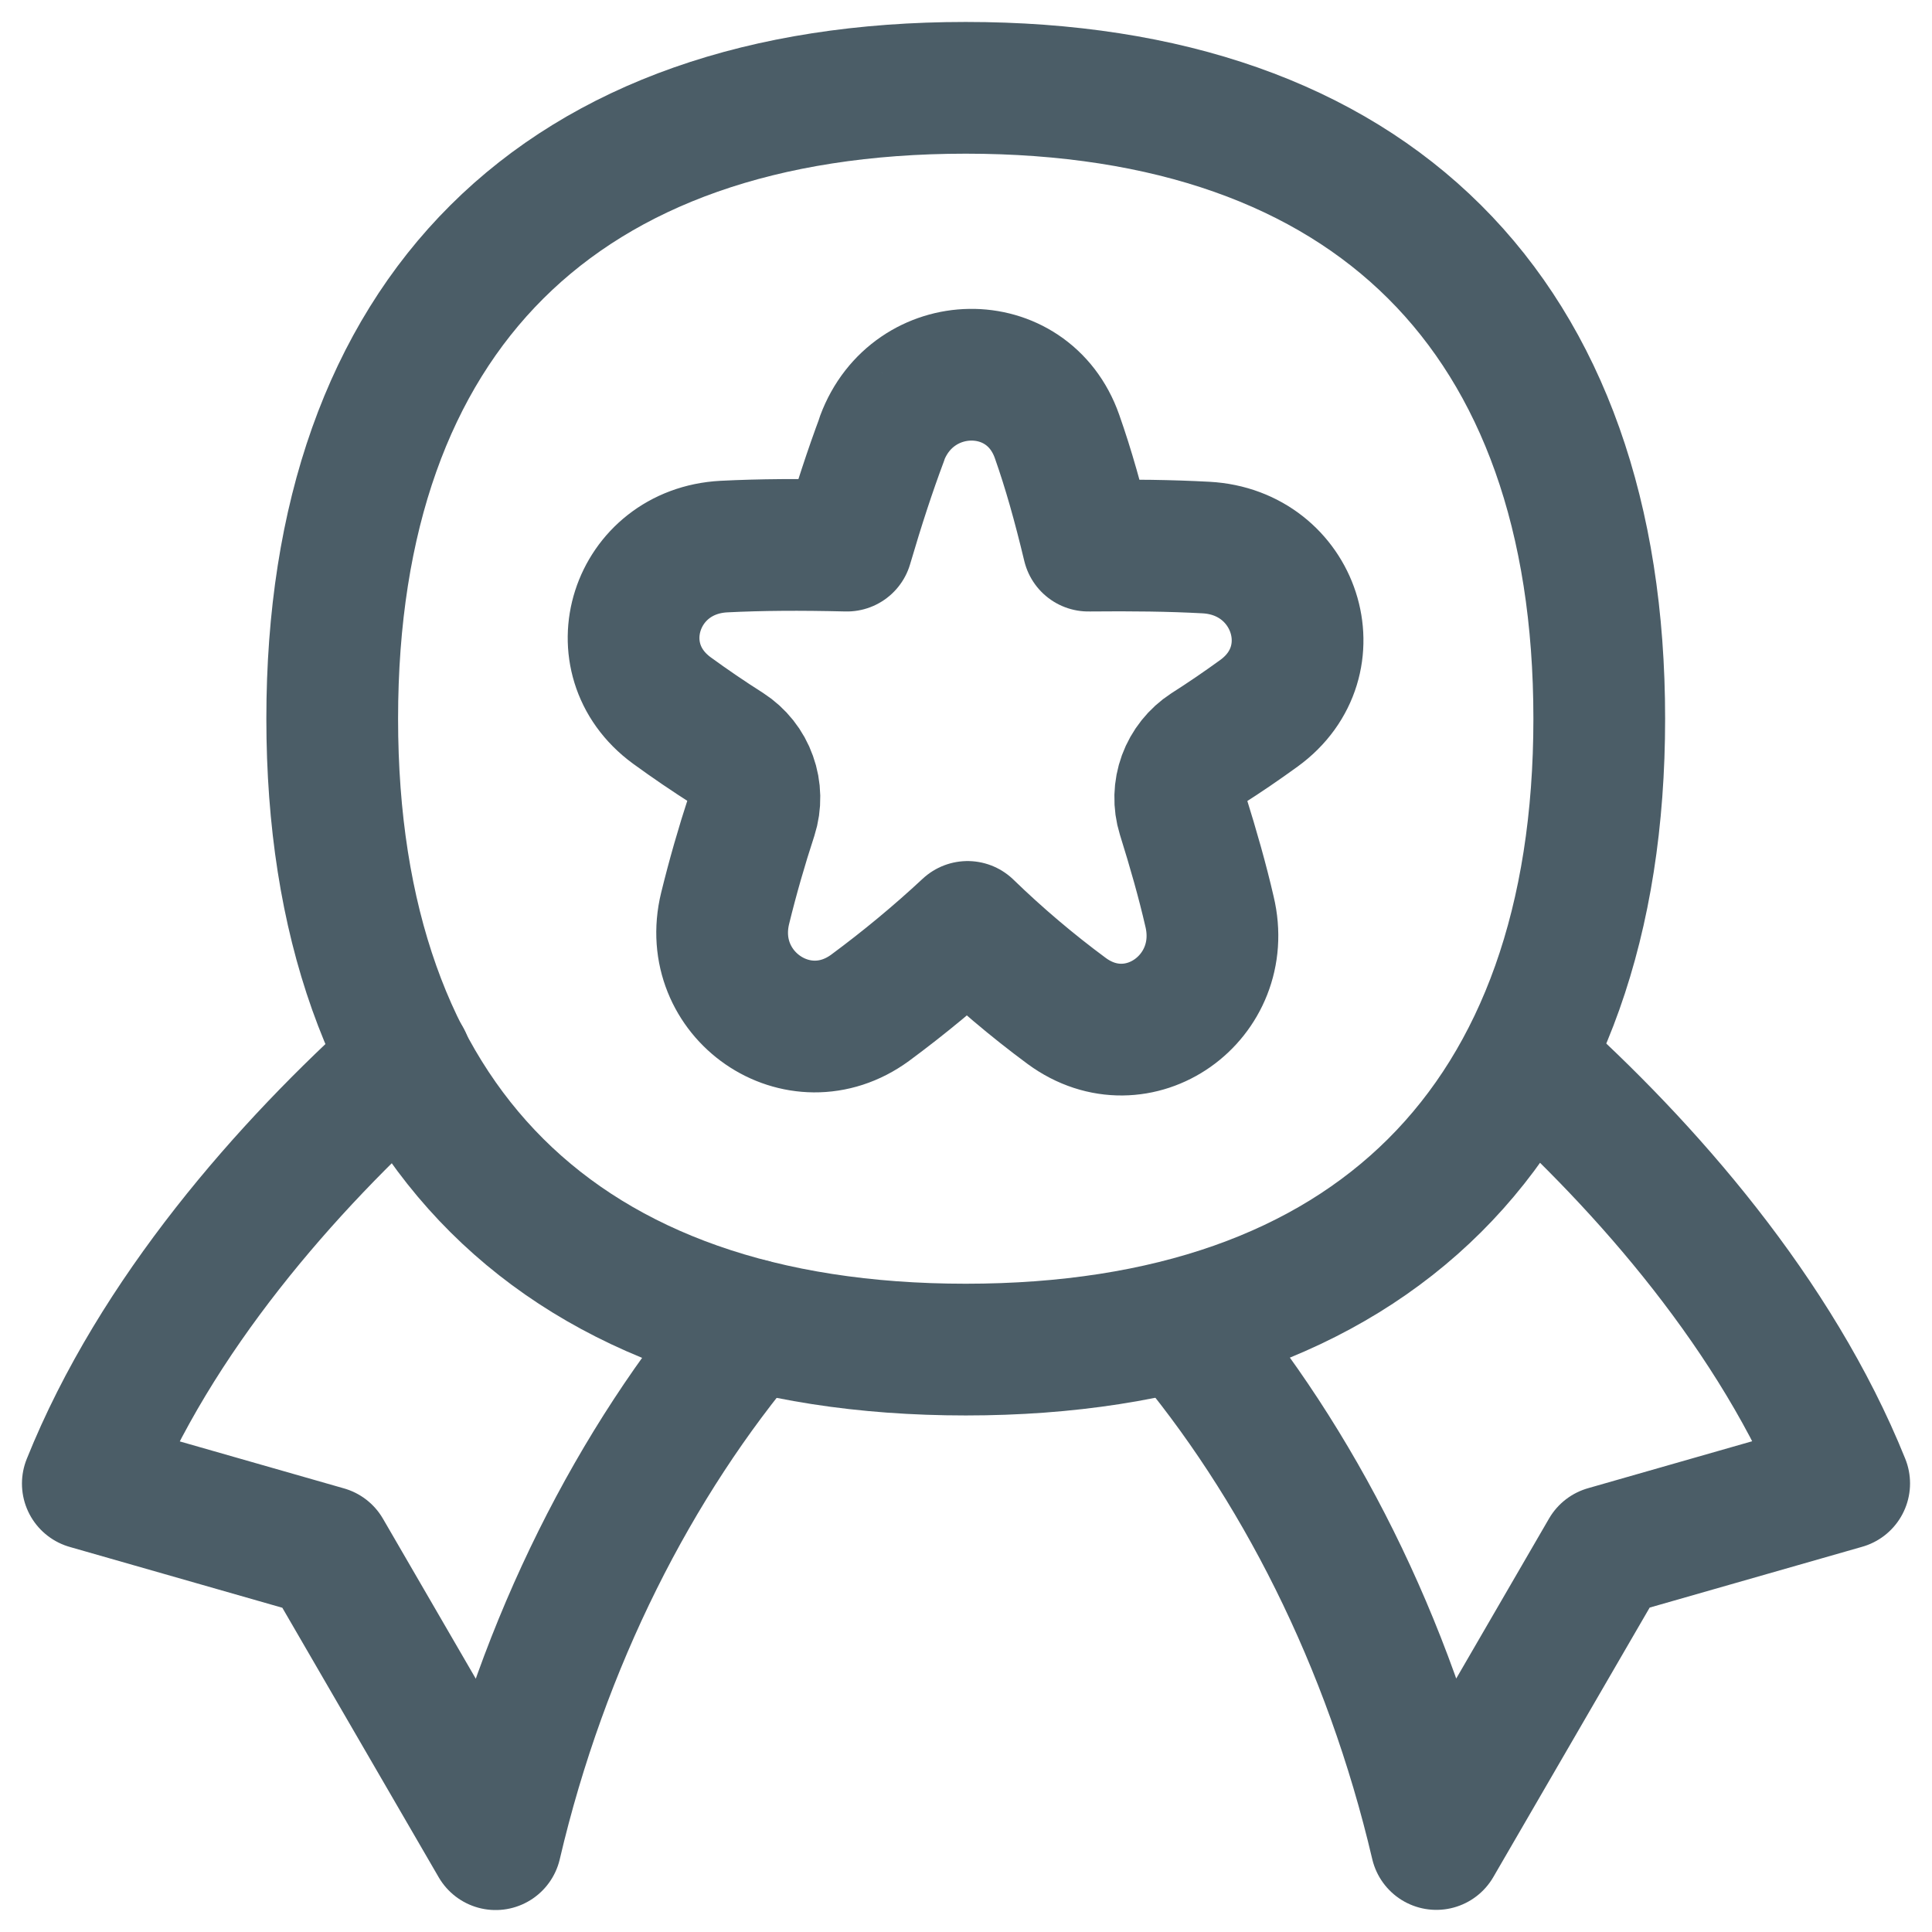
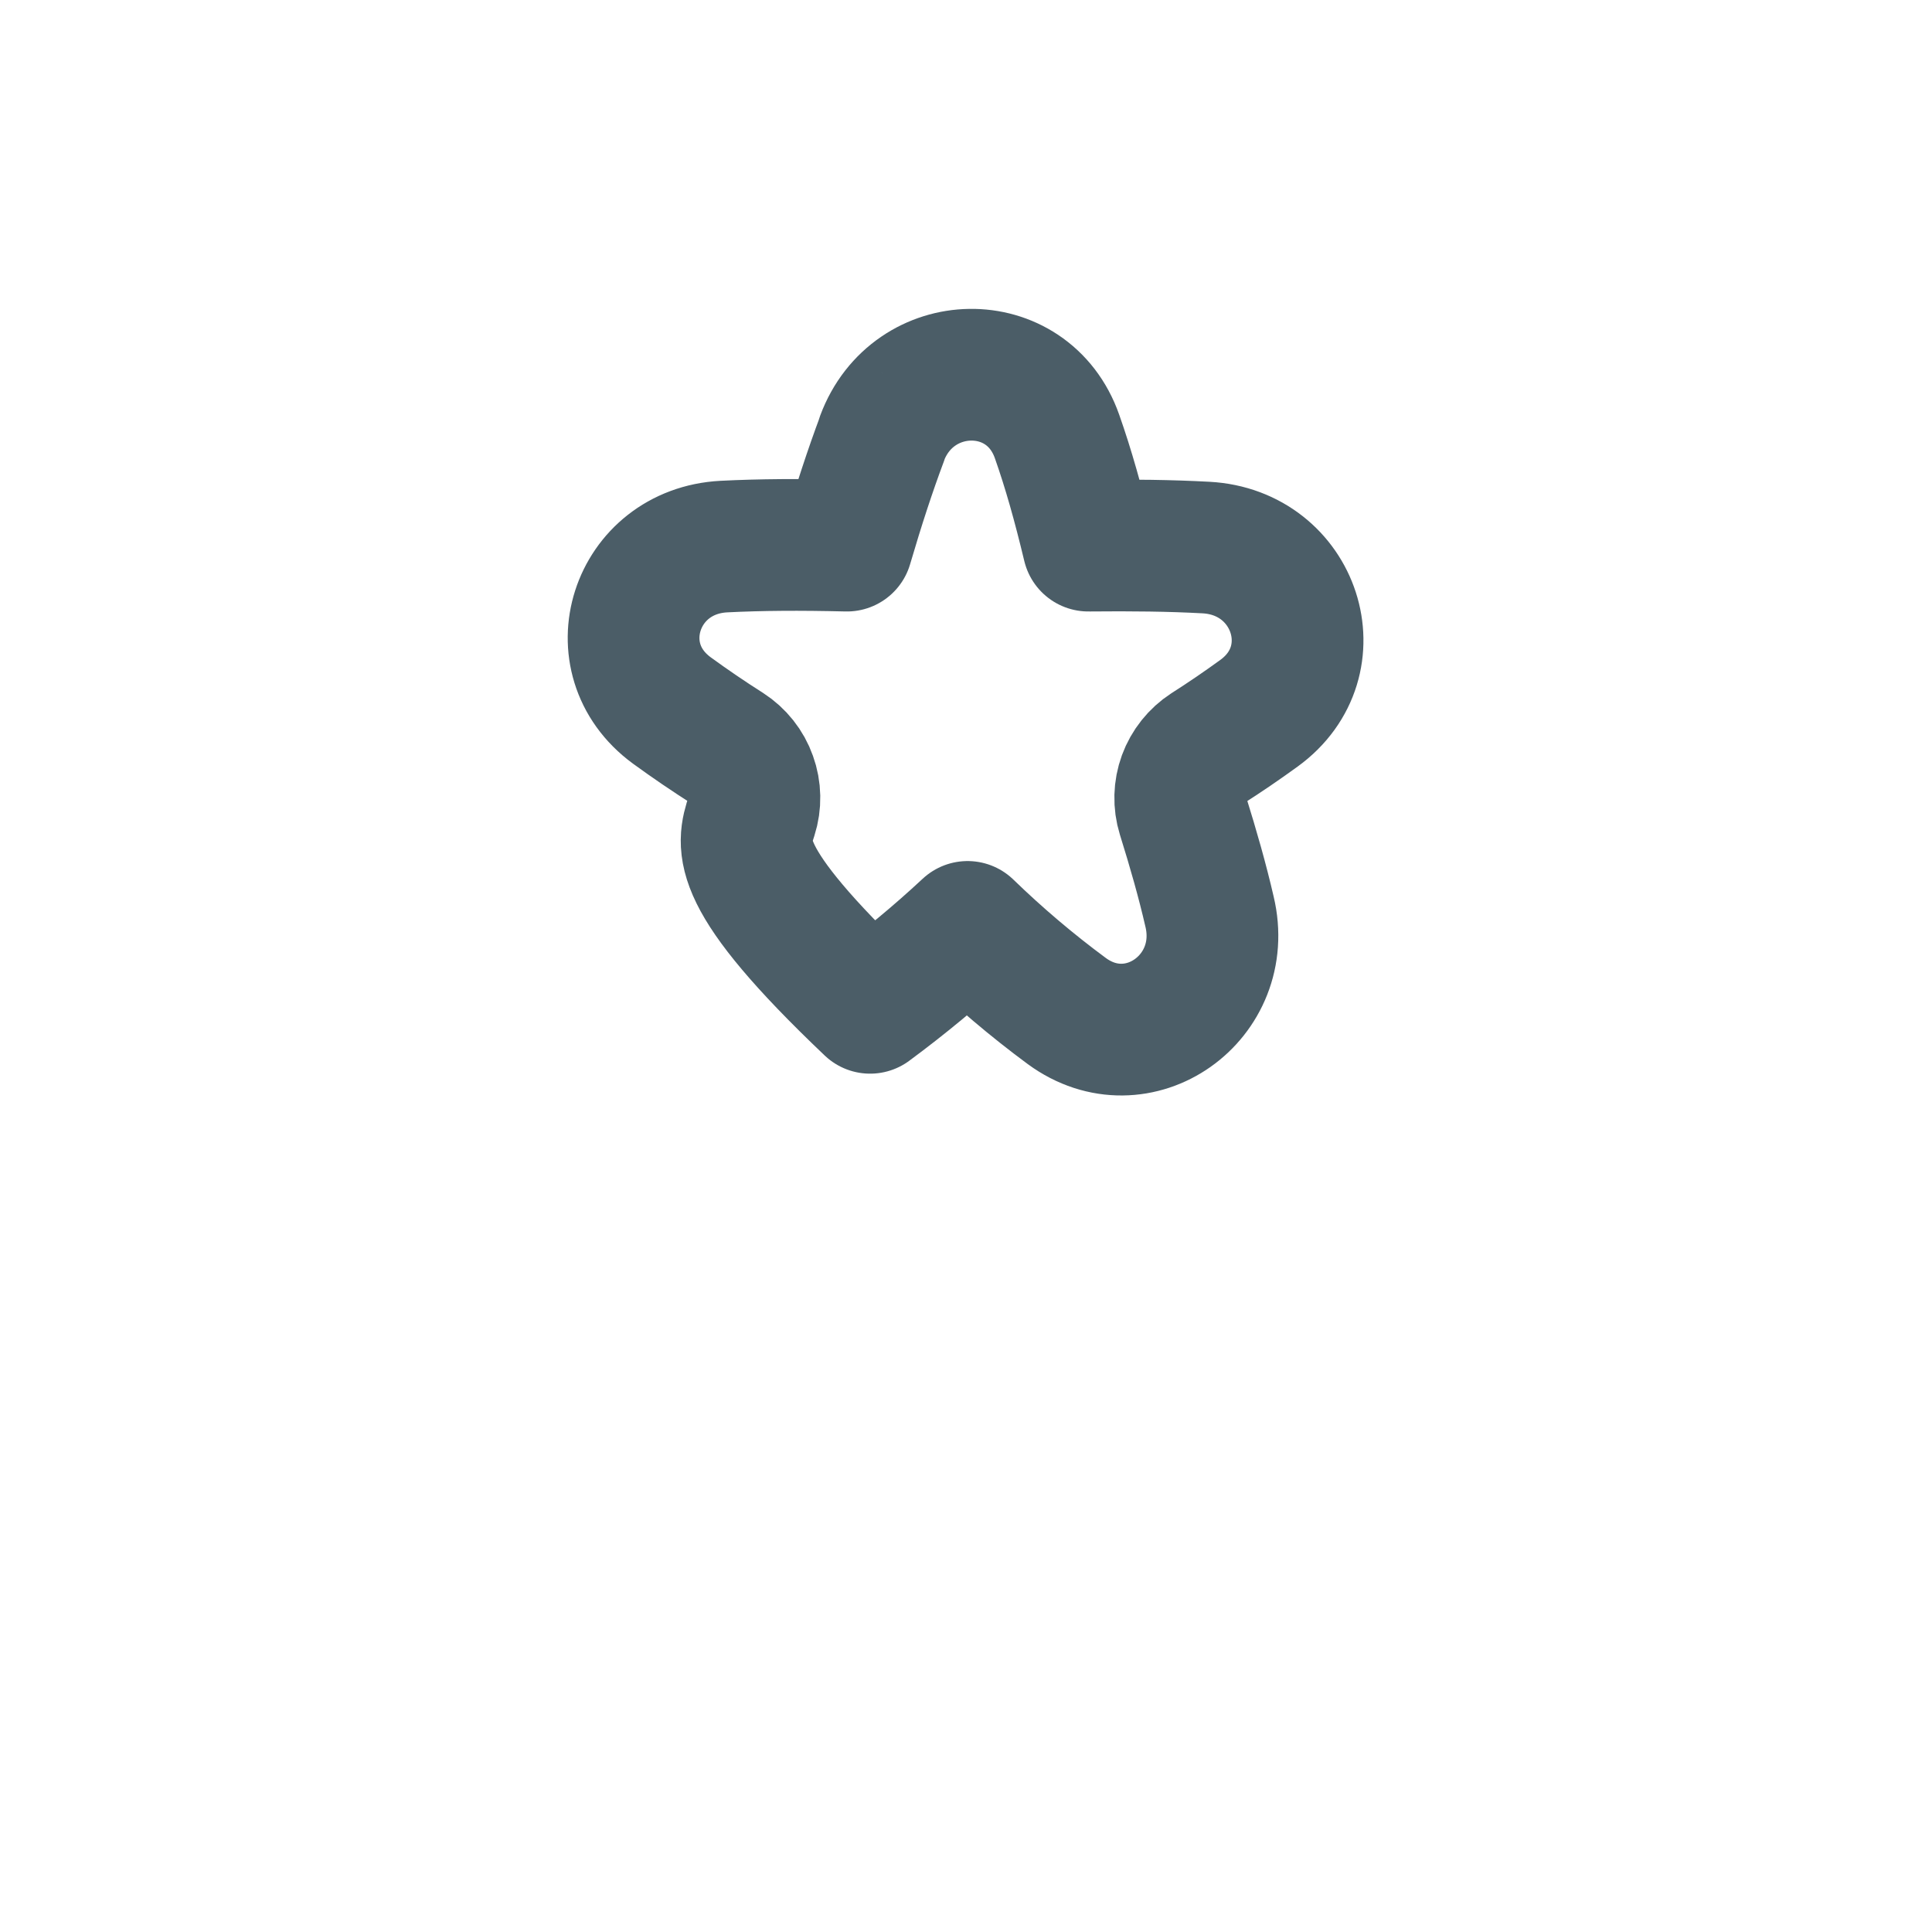
<svg xmlns="http://www.w3.org/2000/svg" fill="none" viewBox="0 0 22 22" height="22" width="22">
-   <path stroke-linejoin="round" stroke-linecap="round" stroke-width="1.5" stroke="#4B5D67" d="M4.62 12.066C3.267 13.277 1.769 14.978 1 16.894L3.712 17.67L5.644 21C6.184 18.693 7.231 16.645 8.555 15.085M13.448 15.087C14.772 16.646 15.816 18.693 16.356 20.998L18.288 17.668L21 16.892C20.23 14.978 18.74 13.28 17.388 12.071" />
-   <path stroke-linejoin="round" stroke-linecap="round" stroke-width="1.5" stroke="#4B5D67" d="M10.997 15.368C15.614 15.368 18.211 12.782 18.211 8.184C18.211 3.586 15.614 1 10.997 1C6.38 1 3.783 3.586 3.783 8.184C3.783 12.782 6.38 15.368 10.997 15.368Z" />
-   <path stroke-linejoin="round" stroke-linecap="round" stroke-width="1.5" stroke="#4B5D67" d="M10.043 4.993C10.396 4.043 11.702 4.015 12.037 4.971C12.167 5.34 12.279 5.737 12.393 6.213C12.898 6.208 13.326 6.213 13.732 6.235C14.751 6.289 15.16 7.524 14.336 8.122C14.143 8.262 13.947 8.396 13.746 8.524C13.623 8.604 13.53 8.721 13.48 8.857C13.43 8.994 13.426 9.144 13.469 9.283C13.592 9.677 13.693 10.033 13.773 10.38C14.007 11.357 12.959 12.108 12.148 11.513C11.75 11.219 11.373 10.899 11.018 10.555C10.666 10.883 10.295 11.19 9.908 11.476C9.091 12.073 8.018 11.326 8.257 10.344C8.344 9.989 8.445 9.637 8.559 9.289C8.604 9.149 8.601 8.997 8.551 8.859C8.502 8.72 8.407 8.601 8.283 8.521C8.067 8.384 7.856 8.24 7.65 8.09C6.838 7.495 7.234 6.277 8.243 6.224C8.663 6.203 9.108 6.2 9.644 6.213C9.78 5.75 9.908 5.359 10.045 4.993H10.043Z" />
+   <path stroke-linejoin="round" stroke-linecap="round" stroke-width="1.5" stroke="#4B5D67" d="M10.043 4.993C10.396 4.043 11.702 4.015 12.037 4.971C12.167 5.34 12.279 5.737 12.393 6.213C12.898 6.208 13.326 6.213 13.732 6.235C14.751 6.289 15.16 7.524 14.336 8.122C14.143 8.262 13.947 8.396 13.746 8.524C13.623 8.604 13.53 8.721 13.48 8.857C13.43 8.994 13.426 9.144 13.469 9.283C13.592 9.677 13.693 10.033 13.773 10.38C14.007 11.357 12.959 12.108 12.148 11.513C11.75 11.219 11.373 10.899 11.018 10.555C10.666 10.883 10.295 11.19 9.908 11.476C8.344 9.989 8.445 9.637 8.559 9.289C8.604 9.149 8.601 8.997 8.551 8.859C8.502 8.72 8.407 8.601 8.283 8.521C8.067 8.384 7.856 8.24 7.65 8.09C6.838 7.495 7.234 6.277 8.243 6.224C8.663 6.203 9.108 6.2 9.644 6.213C9.78 5.75 9.908 5.359 10.045 4.993H10.043Z" />
</svg>